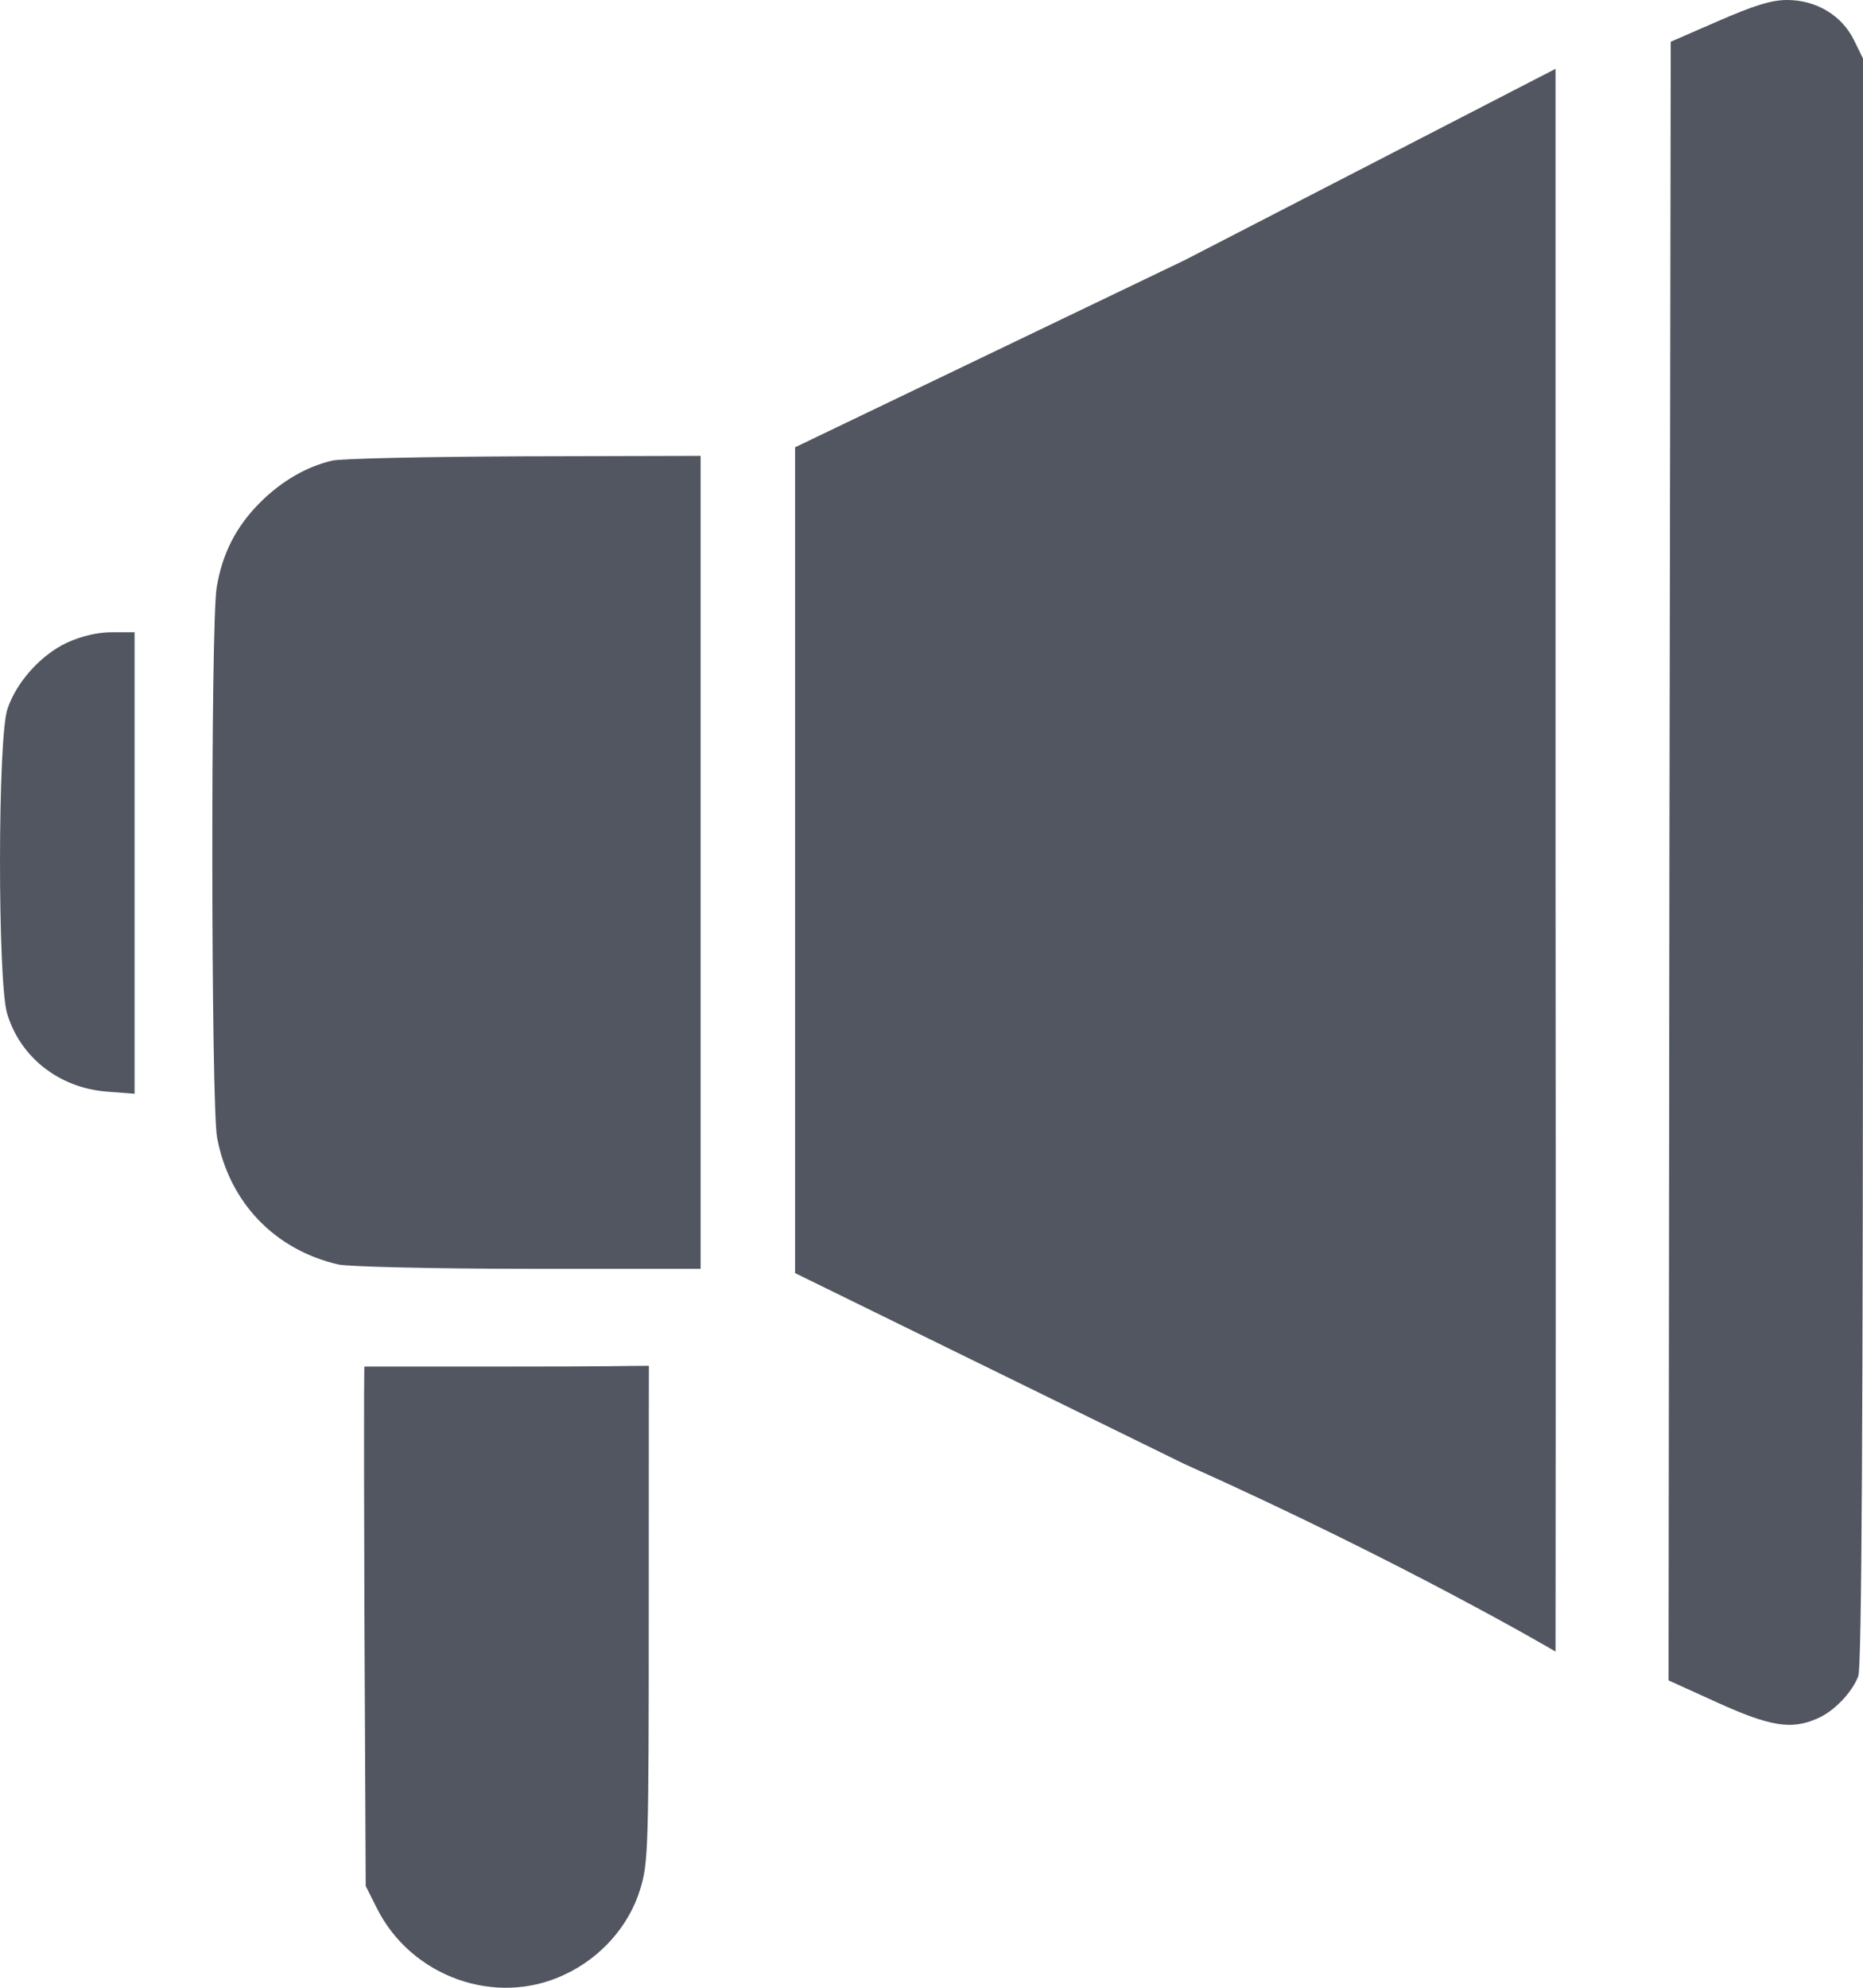
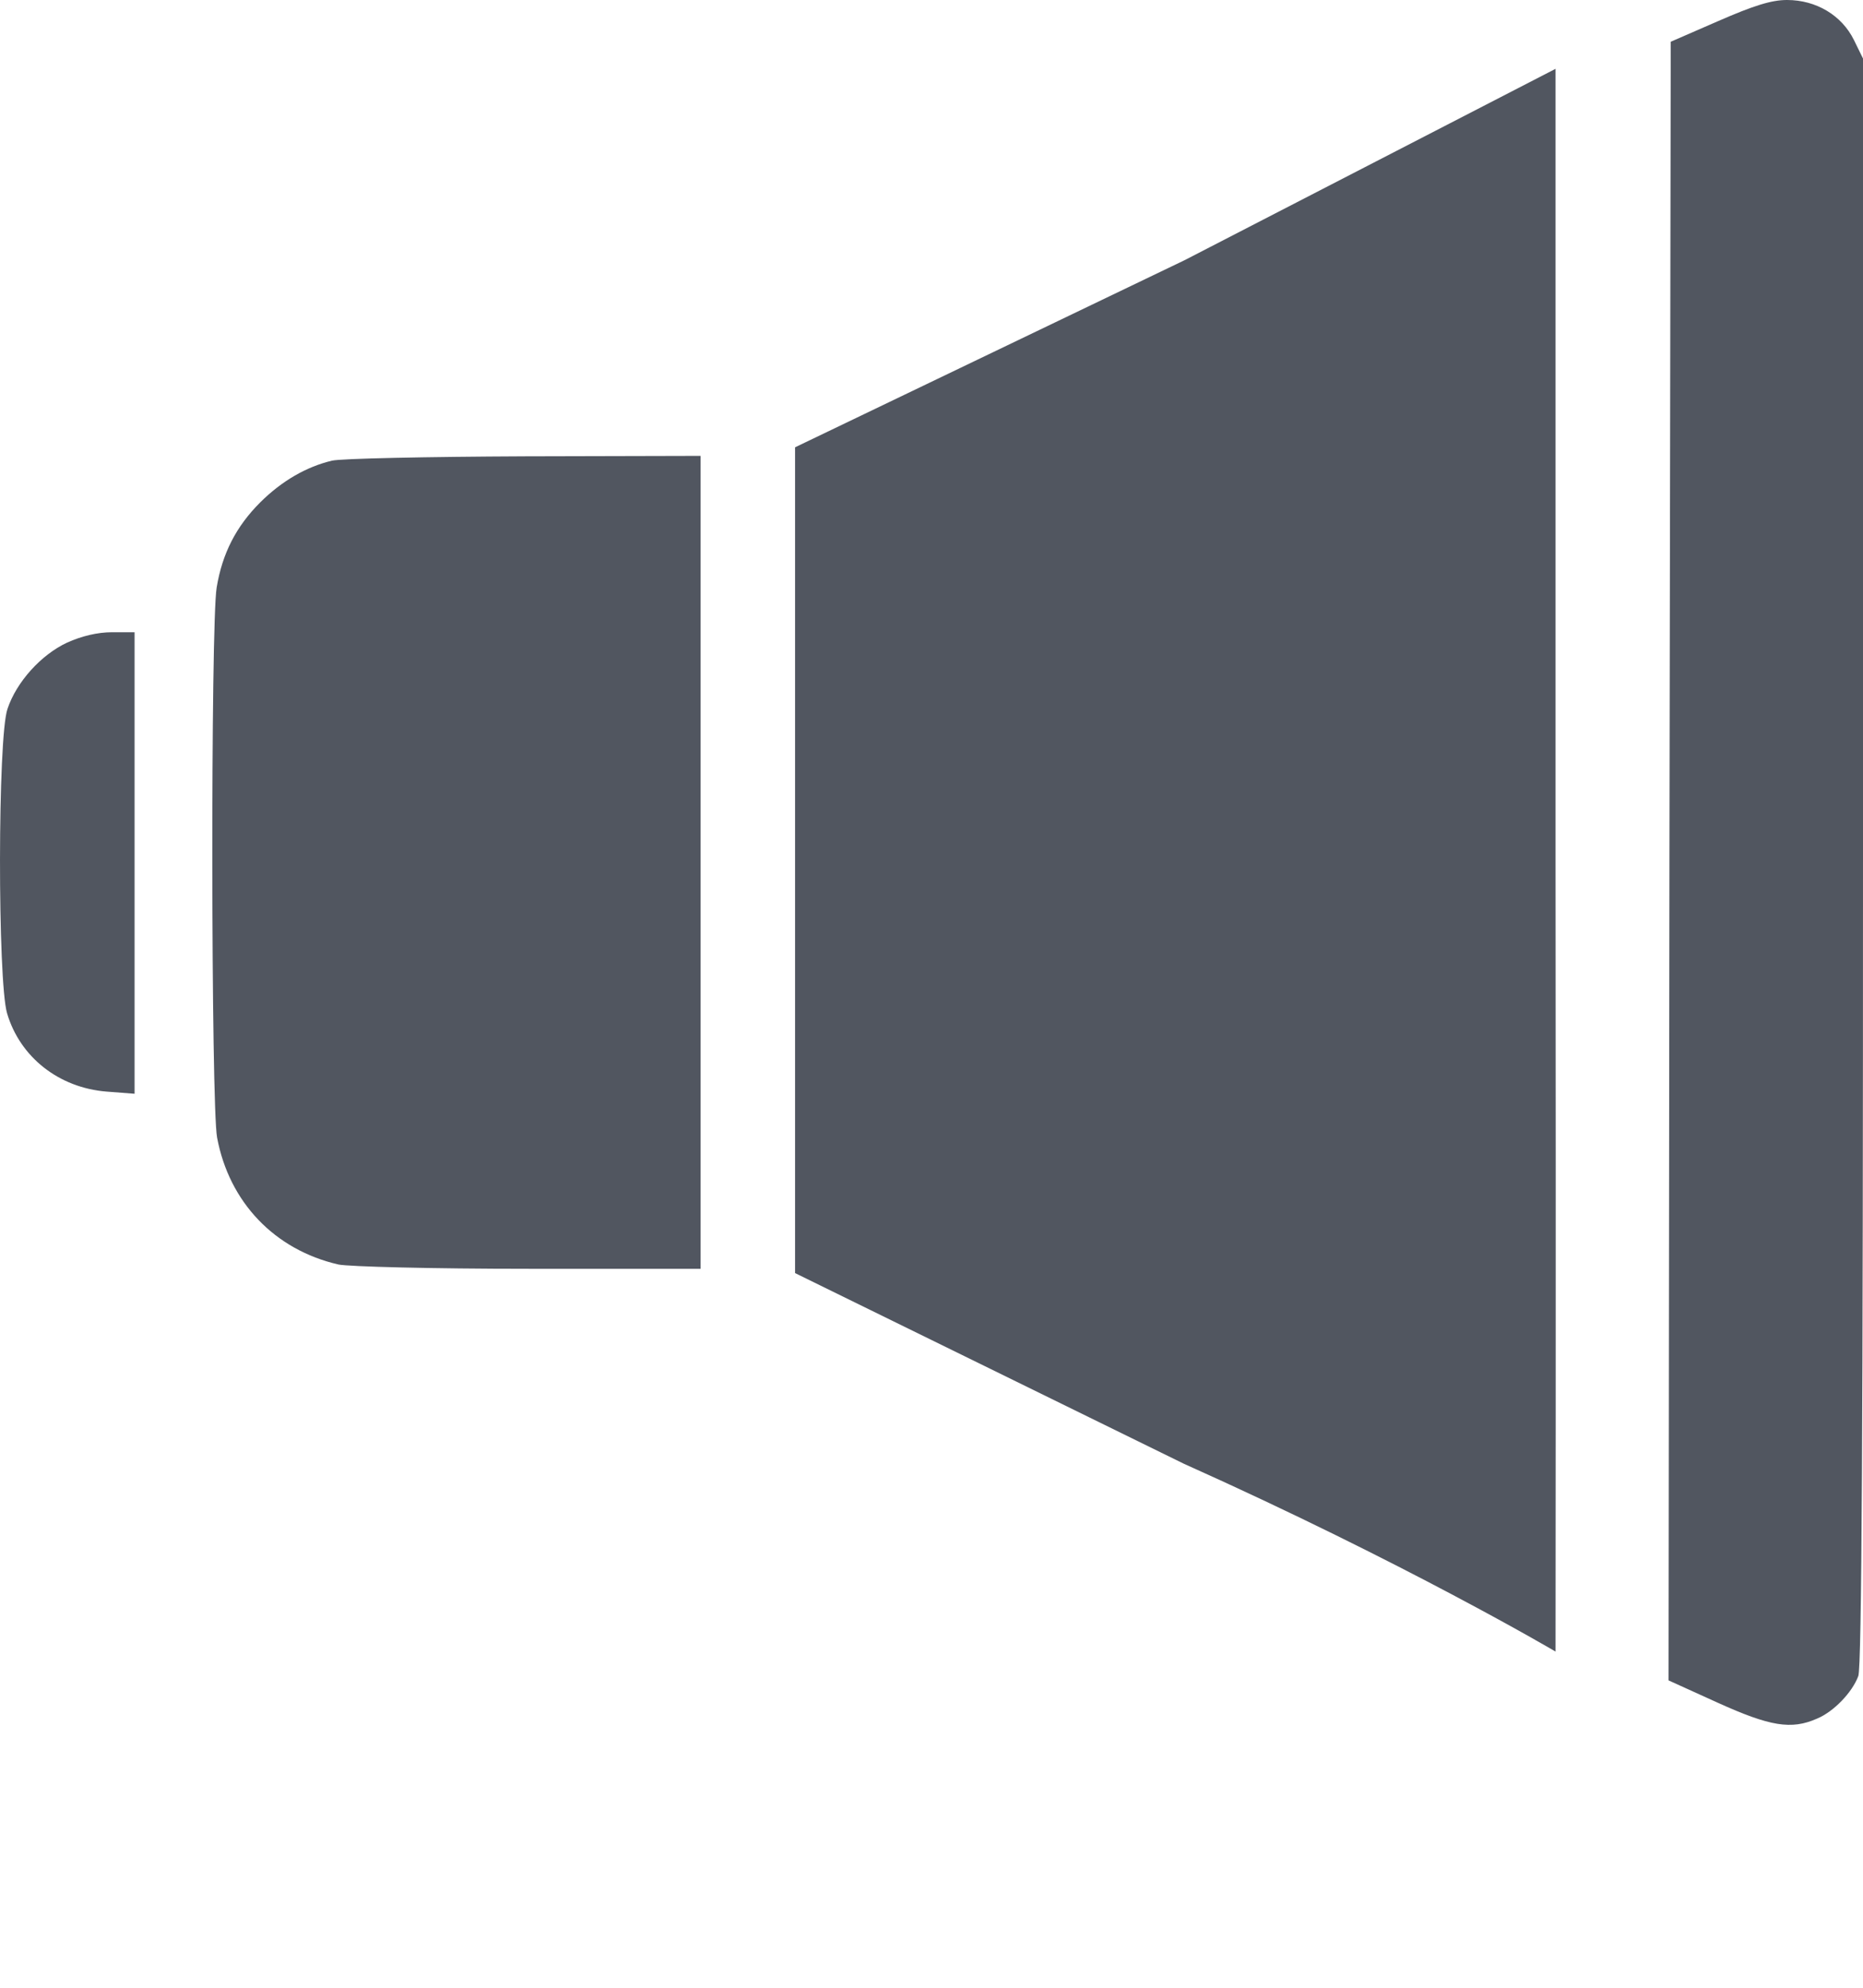
<svg xmlns="http://www.w3.org/2000/svg" width="30" height="32" viewBox="0 0 30 32" fill="none">
  <path d="M27.669 0.339L26.904 0.672L26.883 13.862L26.869 27.052L27.662 27.412C28.504 27.793 28.845 27.849 29.256 27.669C29.527 27.558 29.826 27.246 29.924 26.983C29.98 26.845 30 22.829 30 13.869V0.942L29.854 0.644C29.659 0.249 29.249 -8.7738e-05 28.776 -8.7738e-05C28.525 -8.7738e-05 28.24 0.09 27.669 0.339Z" fill="#515660" />
  <path d="M19.075 4.189L12.803 7.201V13.848V20.495L19.061 23.563C22.631 25.162 25.049 26.588 25.049 26.588C25.049 26.588 25.056 20.786 25.049 13.876V1.108L19.075 4.189Z" fill="#515660" />
  <path d="M5.346 7.416C4.936 7.513 4.539 7.741 4.191 8.087C3.802 8.475 3.579 8.911 3.489 9.458C3.391 10.04 3.398 17.802 3.496 18.314C3.69 19.353 4.421 20.121 5.451 20.357C5.618 20.391 6.947 20.426 8.52 20.426H11.282V13.883V7.339L8.45 7.346C6.884 7.353 5.493 7.381 5.346 7.416Z" fill="#515660" />
  <path d="M1.081 10.345C0.664 10.539 0.267 10.975 0.121 11.411C-0.039 11.861 -0.039 15.801 0.114 16.313C0.323 17.02 0.949 17.511 1.714 17.573L2.167 17.608V13.89V10.178H1.805C1.568 10.178 1.311 10.241 1.081 10.345Z" fill="#515660" />
-   <path d="M5.868 22C5.868 22 5.855 21.922 5.868 25.917L5.889 30.362L6.063 30.708C6.613 31.823 7.984 32.315 9.09 31.789C9.675 31.518 10.127 31.006 10.308 30.418C10.44 29.988 10.447 29.781 10.447 25.765C10.447 22.074 10.449 22.488 10.449 21.988C9.949 21.988 10.067 22 8 22C6.191 22 5.868 22 5.868 22Z" fill="#515660" />
</svg>